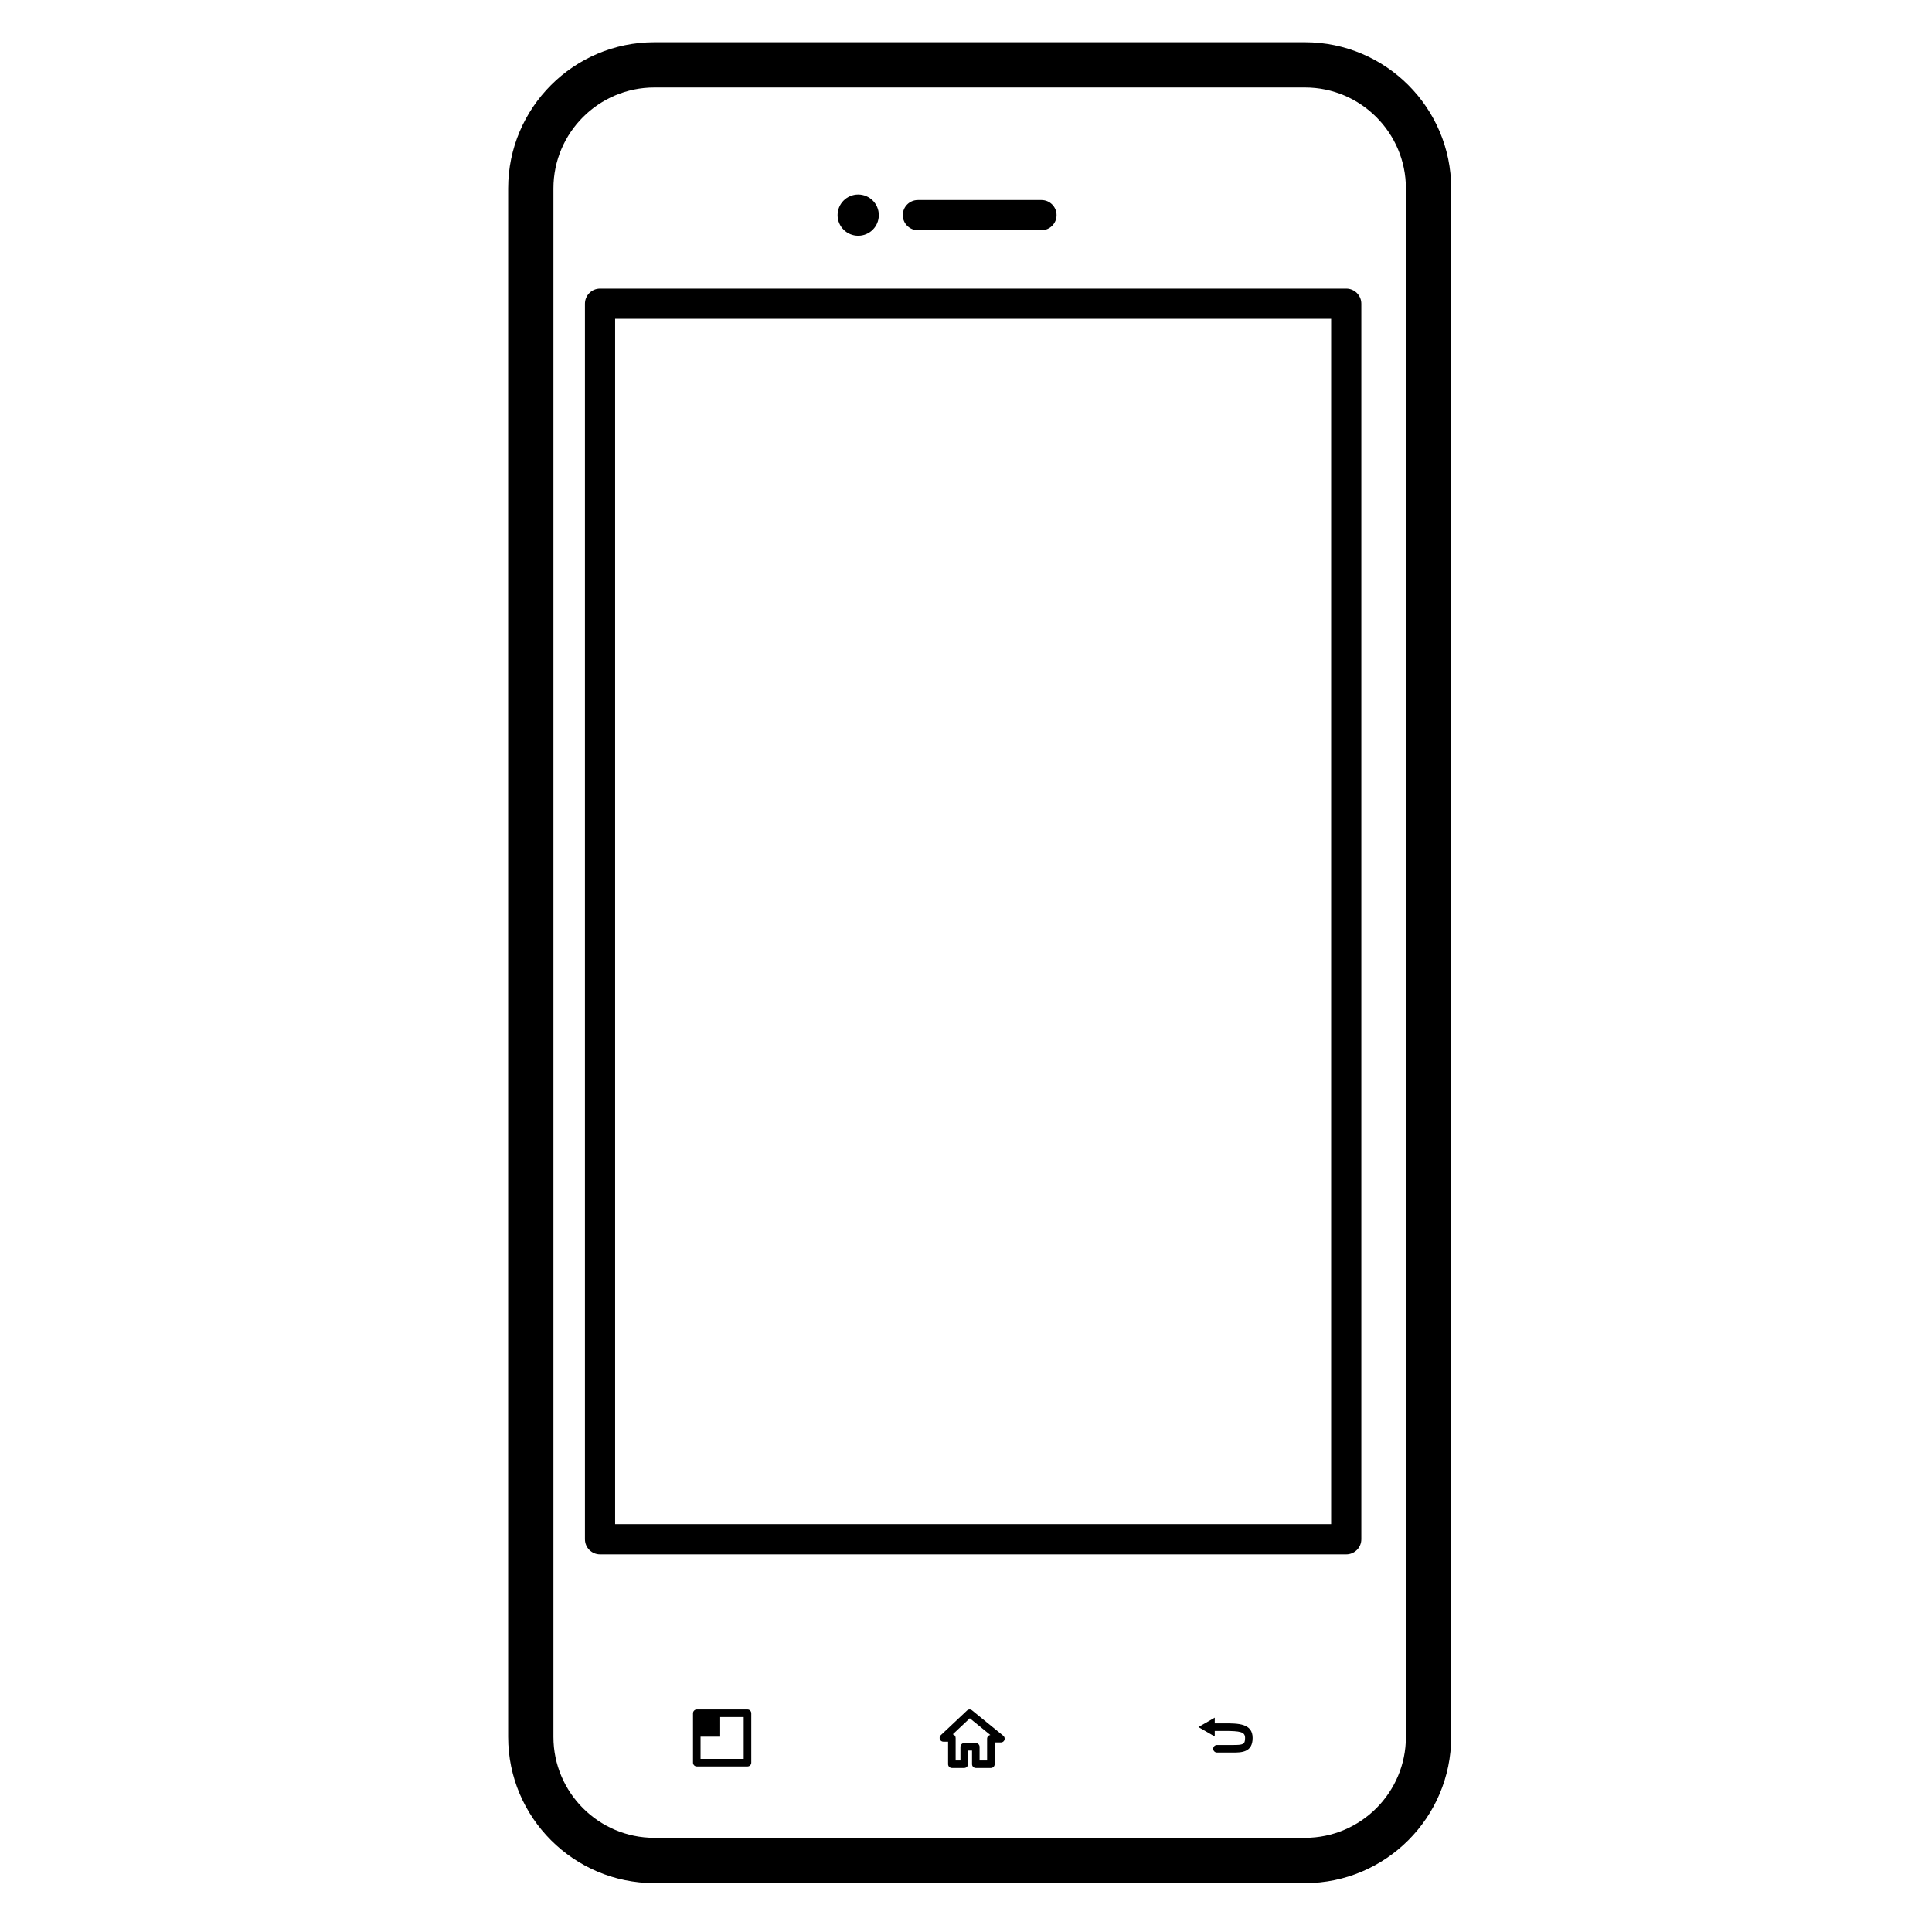
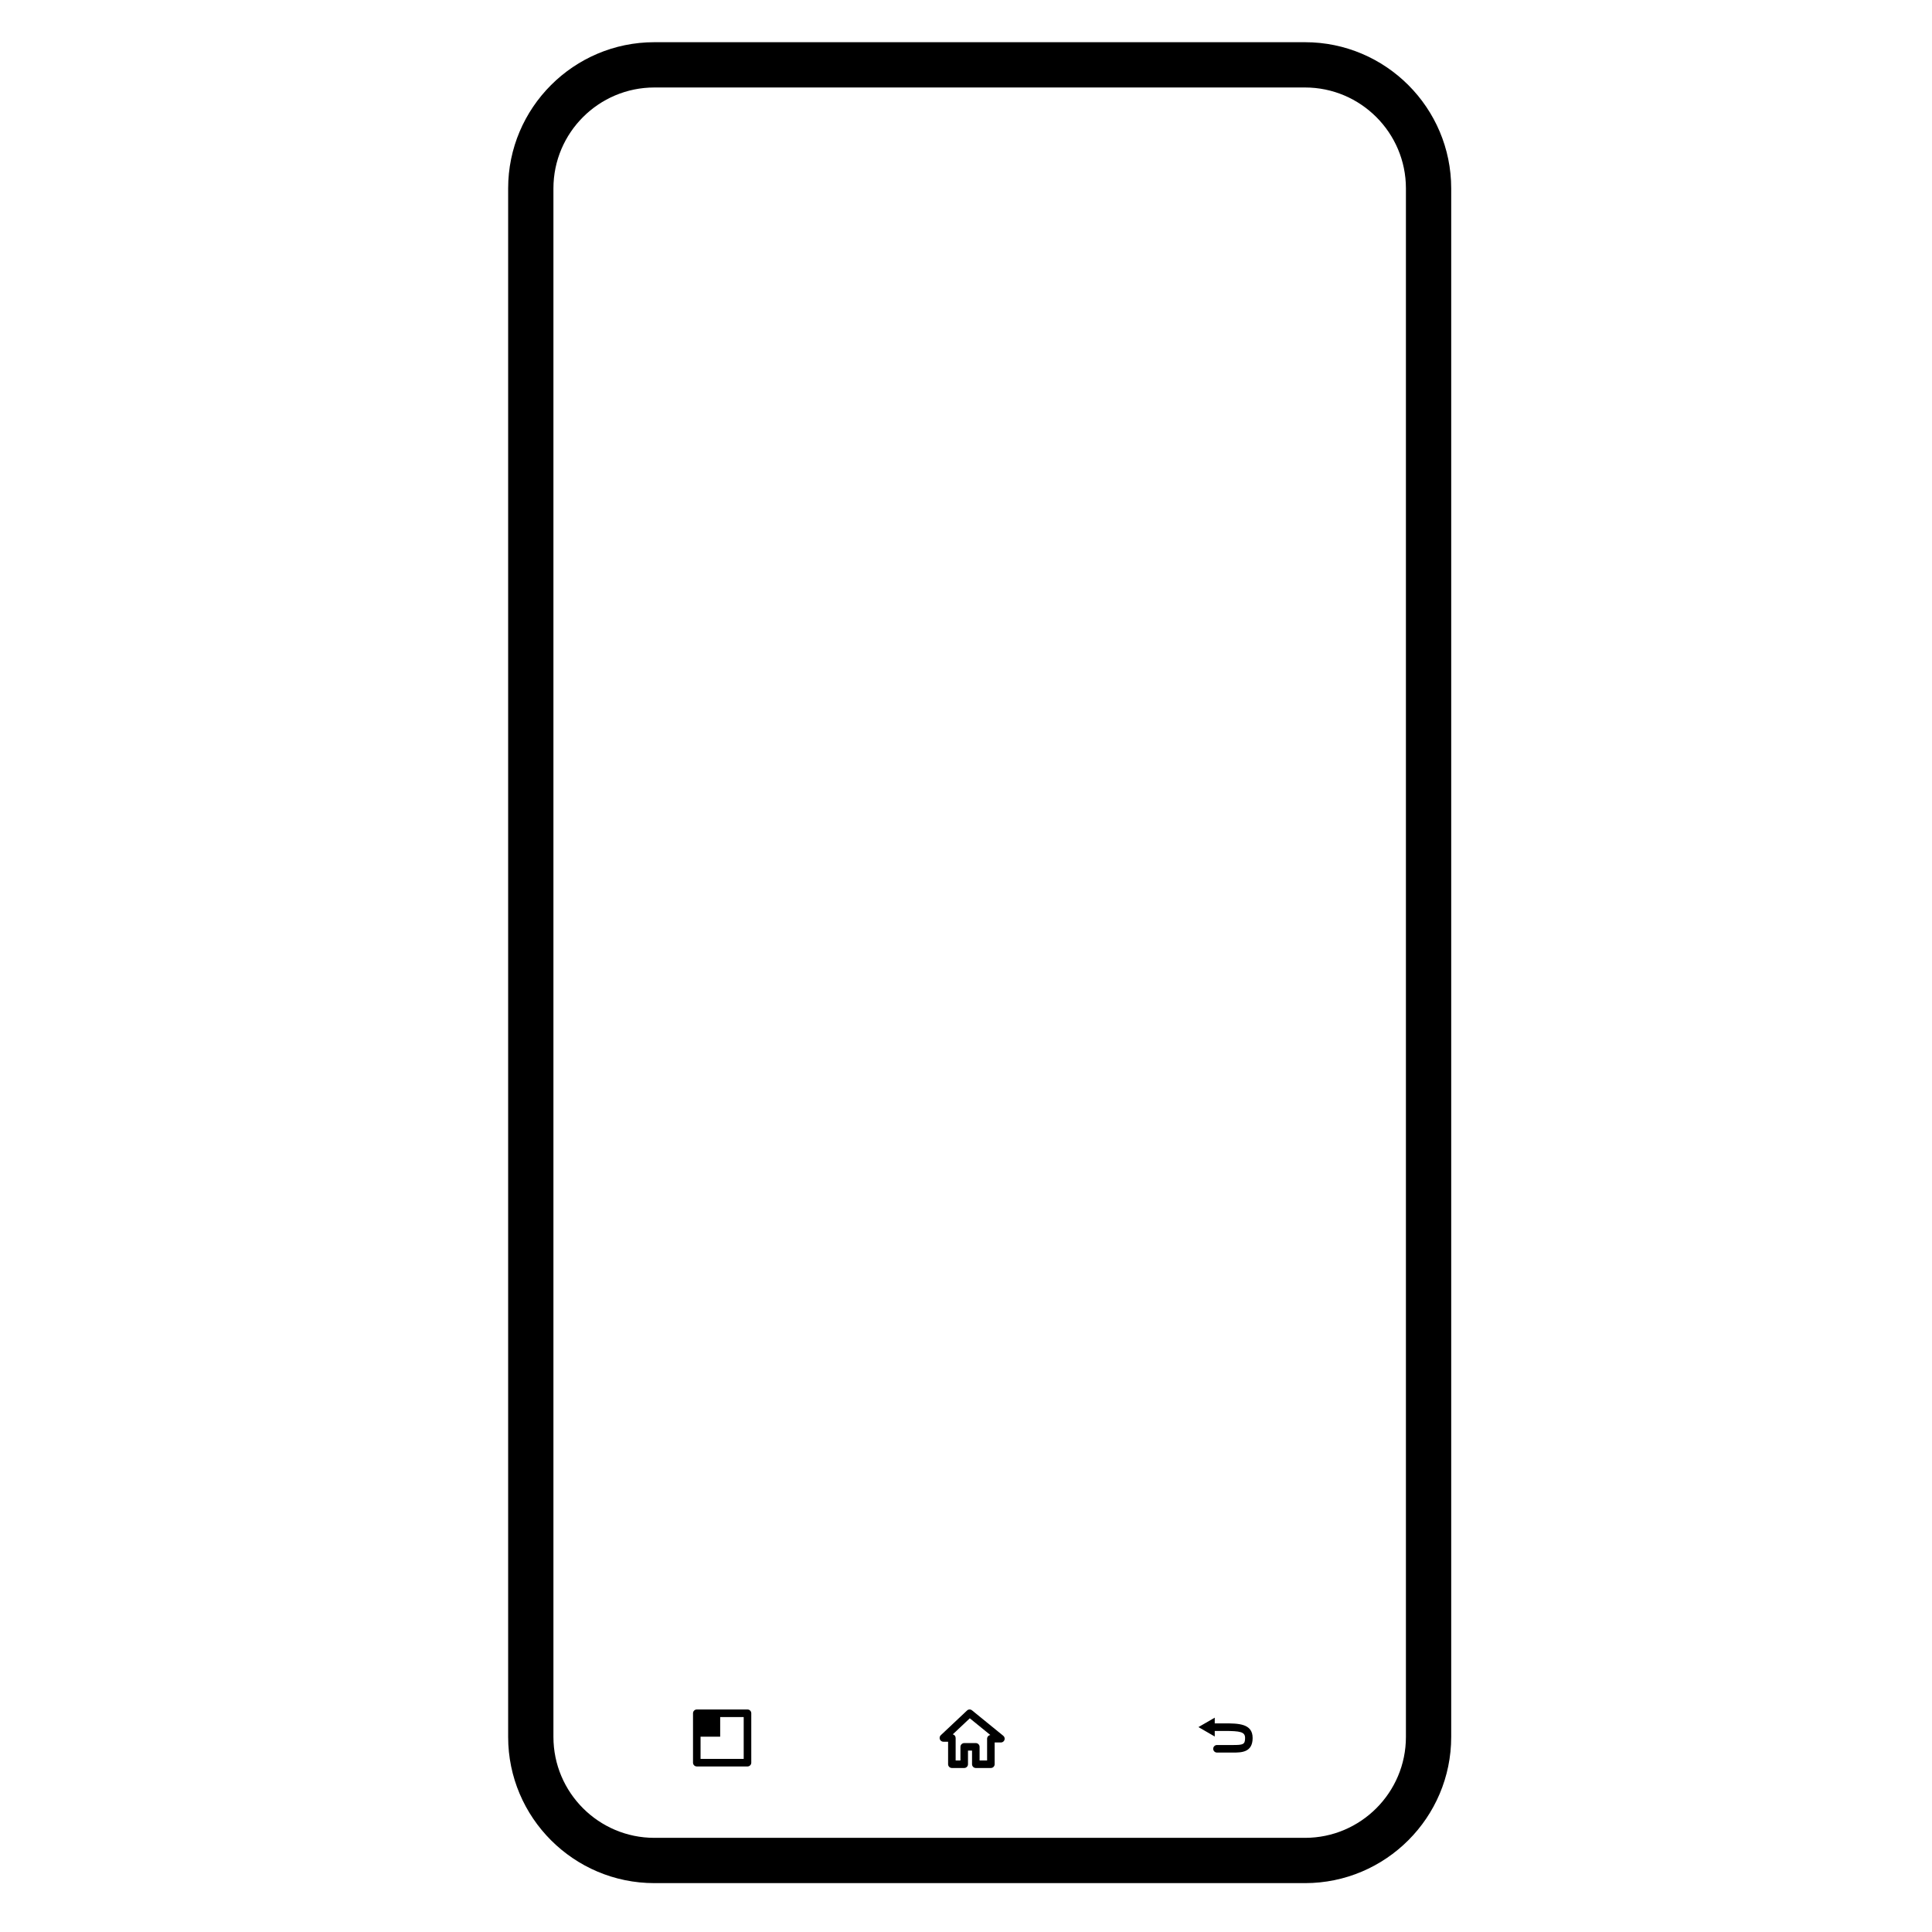
<svg xmlns="http://www.w3.org/2000/svg" version="1.1" id="Capa_1" x="0px" y="0px" viewBox="0 0 64 64" style="enable-background:new 0 0 64 64;" xml:space="preserve">
  <g>
-     <path d="M43.23,1.398H21.676c-2.67,0-4.843,2.173-4.843,4.843v51.297c0,2.67,2.173,4.843,4.843,4.843H43.23   c2.67,0,4.843-2.173,4.843-4.843V6.241C48.073,3.571,45.9,1.398,43.23,1.398z M46.573,57.538c0,1.843-1.5,3.343-3.343,3.343H21.676   c-1.843,0-3.343-1.5-3.343-3.343V6.241c0-1.843,1.5-3.343,3.343-3.343H43.23c1.843,0,3.343,1.5,3.343,3.343V57.538z" />
-     <path d="M44.596,9.56H19.877c-0.276,0-0.5,0.224-0.5,0.5v40.93c0,0.276,0.224,0.5,0.5,0.5h24.719c0.276,0,0.5-0.224,0.5-0.5V10.06   C45.096,9.783,44.872,9.56,44.596,9.56z M44.096,50.489H20.377V10.56h23.719V50.489z" />
-     <circle cx="28.429" cy="7.126" r="0.683" />
-     <path d="M30.406,7.626H34.5c0.276,0,0.5-0.224,0.5-0.5c0-0.276-0.224-0.5-0.5-0.5h-4.094c-0.276,0-0.5,0.224-0.5,0.5   C29.906,7.402,30.13,7.626,30.406,7.626z" />
+     <path d="M43.23,1.398H21.676c-2.67,0-4.843,2.173-4.843,4.843v51.297c0,2.67,2.173,4.843,4.843,4.843H43.23   c2.67,0,4.843-2.173,4.843-4.843V6.241C48.073,3.571,45.9,1.398,43.23,1.398z M46.573,57.538c0,1.843-1.5,3.343-3.343,3.343H21.676   c-1.843,0-3.343-1.5-3.343-3.343V6.241c0-1.843,1.5-3.343,3.343-3.343H43.23c1.843,0,3.343,1.5,3.343,3.343V57.538" />
    <path d="M40.553,57.089H40.24V56.9l-0.54,0.312l0.54,0.312v-0.184h0.312c0.537,0,0.693,0.03,0.693,0.233   c0,0.215-0.066,0.233-0.402,0.233h-0.529c-0.069,0-0.125,0.056-0.125,0.125c0,0.069,0.056,0.125,0.125,0.125h0.529   c0.275,0,0.652,0,0.652-0.483S41.017,57.089,40.553,57.089z" />
    <path d="M24.762,56.629h-1.68c-0.069,0-0.125,0.056-0.125,0.125v1.637c0,0.069,0.056,0.125,0.125,0.125h1.68   c0.069,0,0.125-0.056,0.125-0.125v-1.637C24.887,56.685,24.831,56.629,24.762,56.629z M24.637,58.266h-1.43v-0.736h0.65v-0.65   h0.779V58.266z" />
    <path d="M32.199,56.657c-0.05-0.04-0.119-0.037-0.165,0.006l-0.869,0.818c-0.037,0.035-0.049,0.089-0.03,0.137   c0.018,0.048,0.065,0.079,0.116,0.079h0.156v0.745c0,0.069,0.056,0.125,0.125,0.125h0.409c0.069,0,0.125-0.056,0.125-0.125v-0.451   H32.2v0.451c0,0.069,0.056,0.125,0.125,0.125h0.499c0.069,0,0.125-0.056,0.125-0.125v-0.72h0.207c0.053,0,0.1-0.033,0.118-0.083   c0.018-0.05,0.002-0.105-0.039-0.139L32.199,56.657z M32.699,57.598v0.72H32.45v-0.451c0-0.069-0.056-0.125-0.125-0.125h-0.384   c-0.069,0-0.125,0.056-0.125,0.125v0.451h-0.159v-0.745c0-0.059-0.04-0.108-0.095-0.121l0.564-0.531l0.681,0.554   C32.746,57.482,32.699,57.535,32.699,57.598z" />
  </g>
</svg>